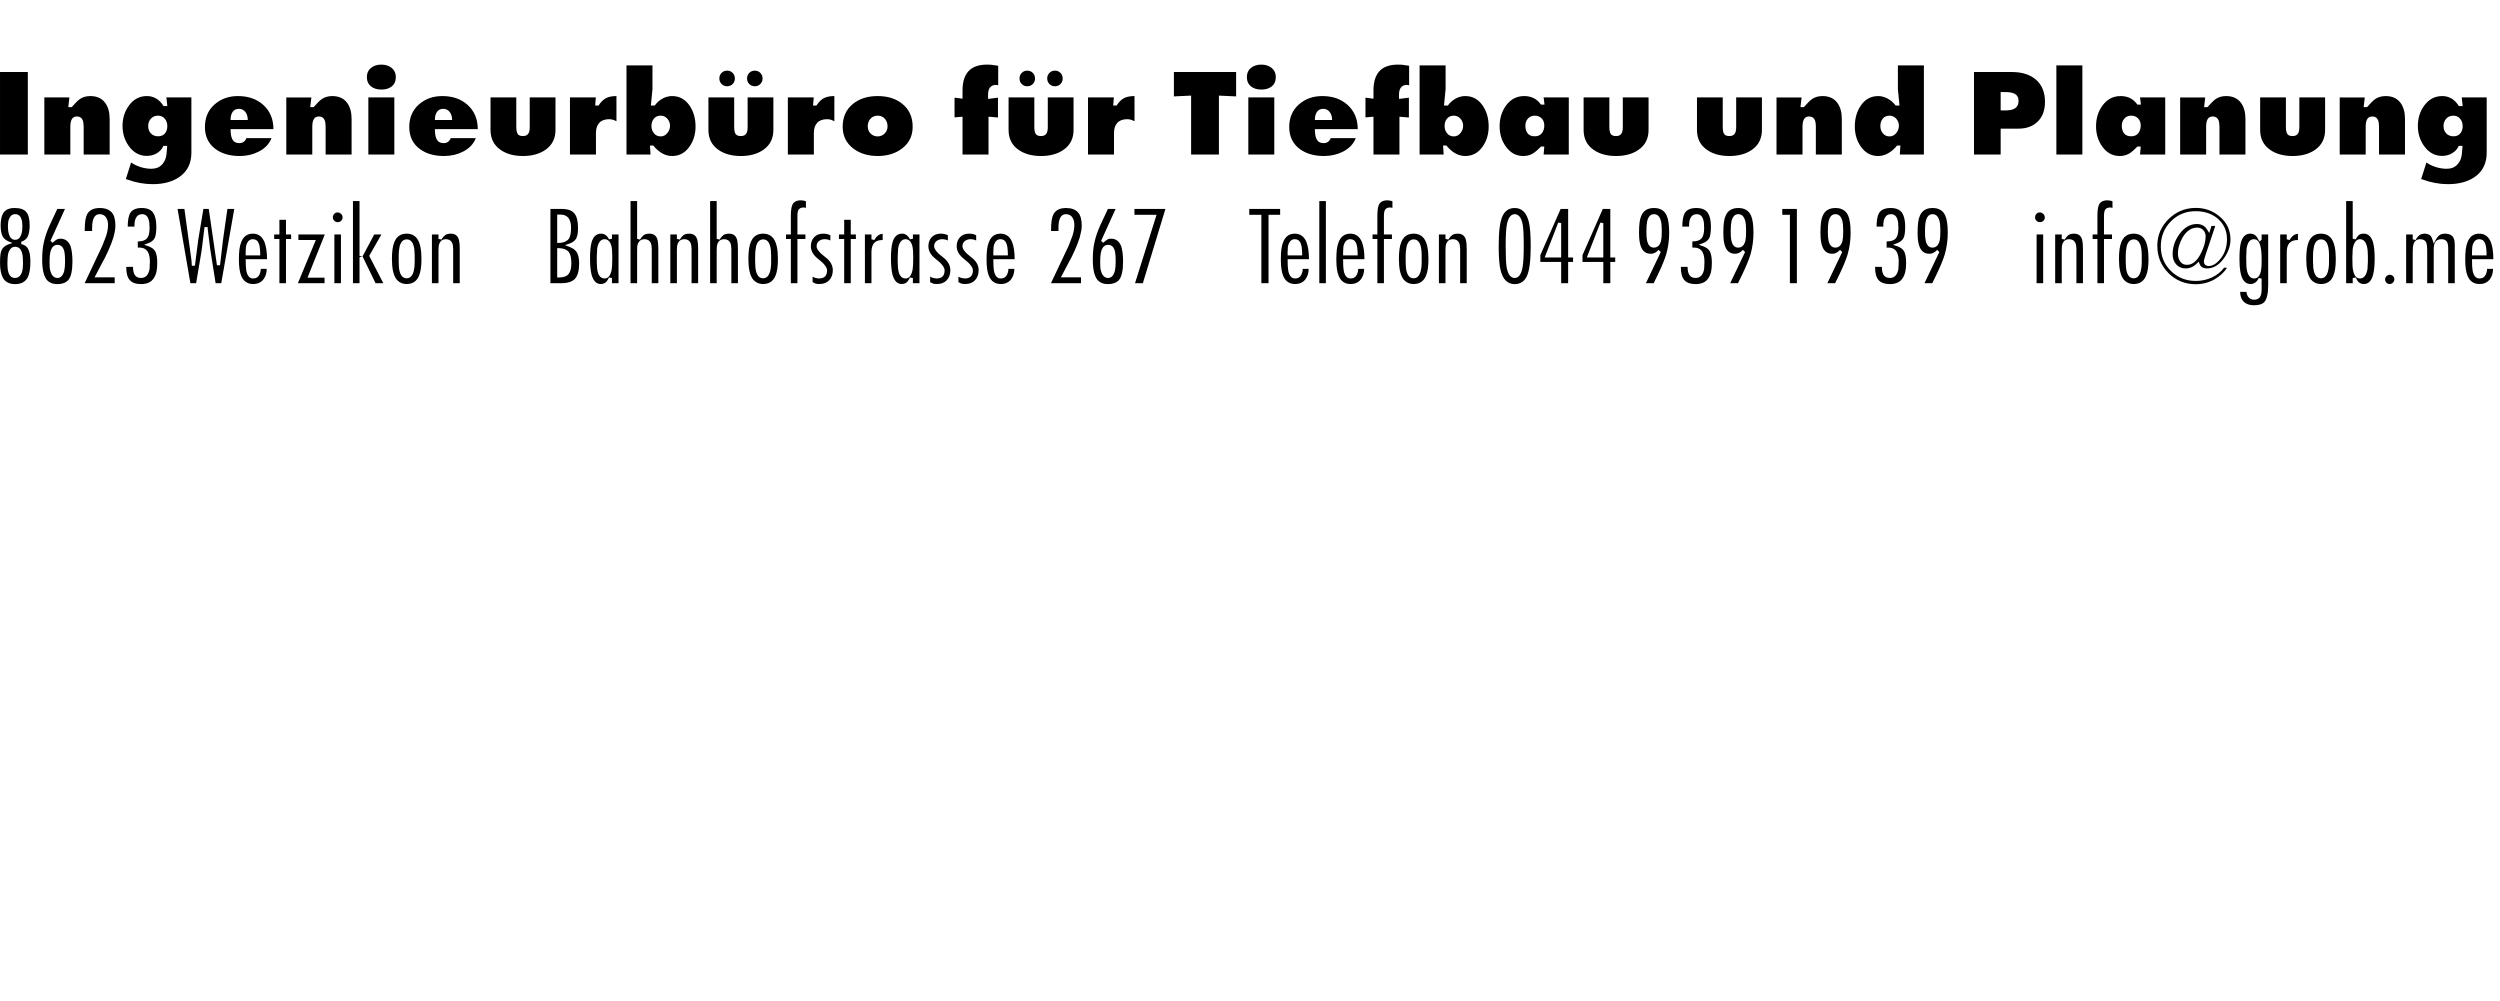
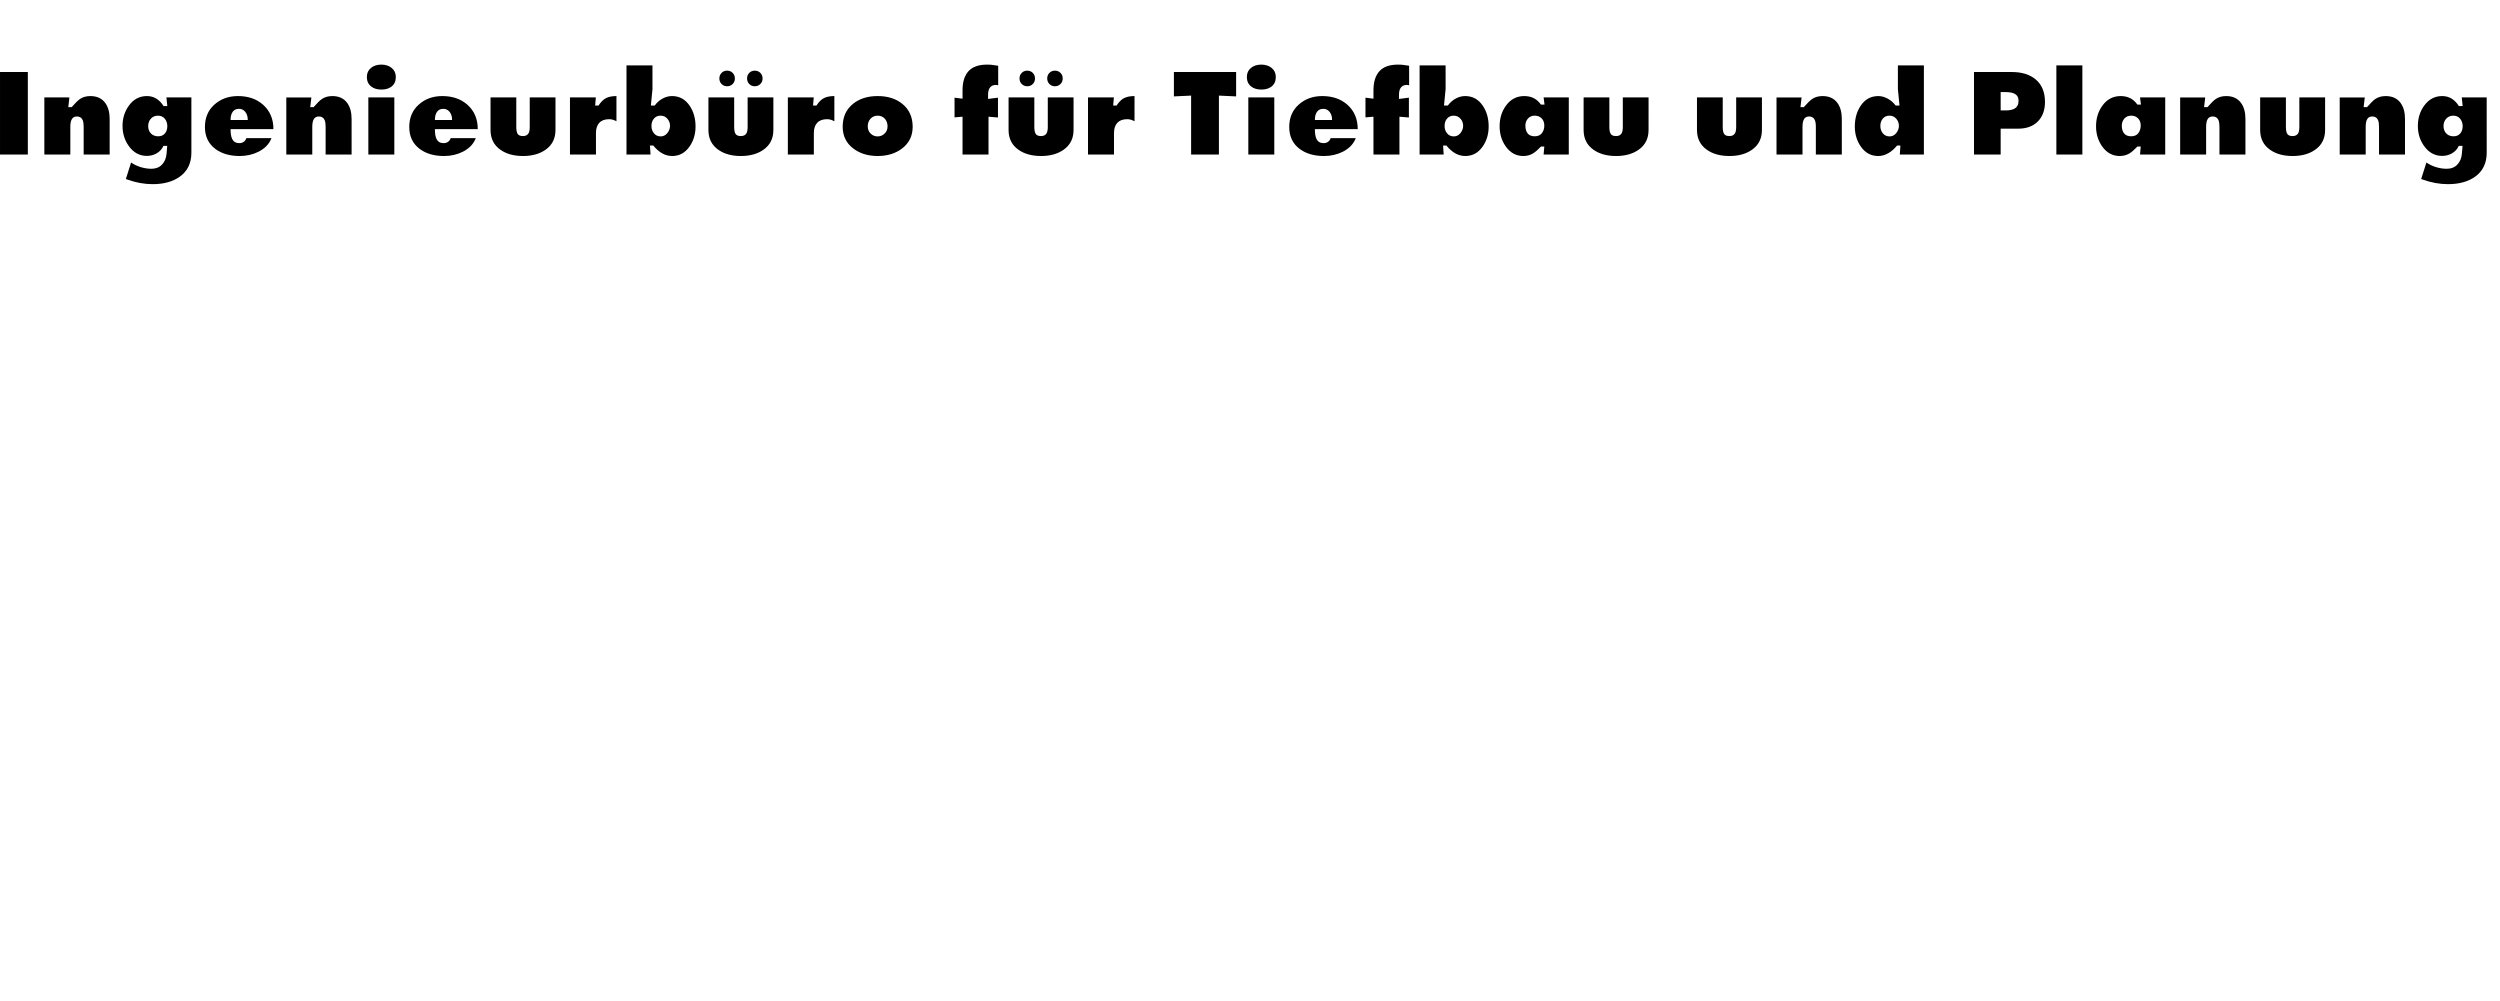
<svg xmlns="http://www.w3.org/2000/svg" version="1.1" id="Ebene_1" x="0px" y="0px" width="457px" height="183px" viewBox="0 0 457 183" enable-background="new 0 0 457 183" xml:space="preserve">
  <path d="M5.088,13.164H0.002v15.083h5.086V13.164L5.088,13.164z M20.046,21.748c0-1.222-0.273-2.201-0.814-2.938  c-0.61-0.833-1.514-1.249-2.71-1.249c-0.749,0-1.388,0.18-1.917,0.541c-0.375,0.265-0.875,0.757-1.497,1.479h-0.627l0.208-1.771  H8.107v10.438h4.749v-5.083c0-0.695,0.118-1.194,0.354-1.5c0.195-0.25,0.48-0.374,0.854-0.374c0.5,0,0.846,0.214,1.042,0.645  c0.126,0.279,0.187,0.688,0.187,1.23v5.083h4.753V21.748L20.046,21.748z M34.983,17.81h-4.565l0.167,1.583h-0.688  c-0.761-1.222-1.774-1.833-3.04-1.833c-1.363,0-2.465,0.59-3.312,1.77c-0.765,1.056-1.147,2.286-1.147,3.688  c0,1.404,0.391,2.64,1.168,3.709c0.863,1.18,1.949,1.771,3.271,1.771c0.639,0,1.221-0.146,1.75-0.438  c0.598-0.333,1.025-0.798,1.29-1.396h0.688l-0.122,1.458c-0.073,0.806-0.35,1.462-0.834,1.968c-0.488,0.508-1.131,0.761-1.937,0.761  c-0.639,0-1.29-0.101-1.949-0.302c-0.659-0.202-1.245-0.483-1.762-0.844l-0.956,3.021l0.248,0.083  c1.555,0.57,3.104,0.854,4.647,0.854c2.014,0,3.654-0.444,4.915-1.333c1.445-1.014,2.169-2.486,2.169-4.417V17.81L34.983,17.81z   M30.149,24.394c-0.293,0.348-0.704,0.521-1.229,0.521c-0.557,0-1.001-0.173-1.334-0.521c-0.333-0.347-0.5-0.799-0.5-1.354  c0-0.542,0.167-0.993,0.5-1.354s0.765-0.542,1.294-0.542c0.525,0,0.944,0.188,1.249,0.563c0.305,0.375,0.456,0.827,0.456,1.354  C30.584,23.602,30.442,24.046,30.149,24.394L30.149,24.394z M48.105,19.159c-1.192-1.066-2.727-1.598-4.602-1.598  c-1.709,0-3.146,0.518-4.305,1.554c-1.16,1.037-1.737,2.404-1.737,4.102c0,1.727,0.647,3.069,1.937,4.029  c1.152,0.849,2.625,1.273,4.419,1.273c1.262,0,2.413-0.264,3.455-0.792c1.168-0.597,1.953-1.423,2.356-2.479h-4.582  c-0.236,0.611-0.675,0.917-1.314,0.917c-0.61,0-1.042-0.254-1.29-0.763c-0.195-0.395-0.293-0.995-0.293-1.799h7.833  C49.981,21.761,49.354,20.28,48.105,19.159L48.105,19.159L48.105,19.159z M42.148,21.935c0-0.646,0.13-1.147,0.395-1.505  c0.265-0.357,0.639-0.536,1.127-0.536c0.484,0,0.879,0.189,1.176,0.568c0.297,0.378,0.447,0.87,0.447,1.474H42.148L42.148,21.935z   M64.271,21.748c0-1.222-0.269-2.201-0.81-2.938c-0.614-0.833-1.514-1.249-2.71-1.249c-0.749,0-1.387,0.18-1.917,0.541  c-0.374,0.265-0.875,0.757-1.501,1.479h-0.623l0.208-1.771h-4.582v10.438h4.749v-5.083c0-0.695,0.118-1.194,0.354-1.5  c0.195-0.25,0.48-0.374,0.854-0.374c0.5,0,0.846,0.214,1.042,0.645c0.126,0.279,0.188,0.688,0.188,1.23v5.083h4.749V21.748  L64.271,21.748z M71.607,12.425c-0.5-0.409-1.135-0.615-1.896-0.615c-0.781,0-1.416,0.206-1.908,0.615  c-0.493,0.41-0.741,0.962-0.741,1.656c0,0.751,0.272,1.333,0.814,1.751c0.472,0.361,1.082,0.541,1.835,0.541  c0.761,0,1.379-0.18,1.852-0.541c0.529-0.403,0.793-0.986,0.793-1.751C72.356,13.387,72.104,12.834,71.607,12.425L71.607,12.425z   M72.083,17.81h-4.749v10.438h4.749V17.81L72.083,17.81z M85.458,19.159c-1.192-1.066-2.727-1.598-4.602-1.598  c-1.709,0-3.146,0.518-4.301,1.554c-1.164,1.037-1.742,2.404-1.742,4.102c0,1.727,0.647,3.069,1.937,4.029  c1.151,0.849,2.624,1.273,4.418,1.273c1.262,0,2.417-0.264,3.459-0.792c1.164-0.597,1.949-1.423,2.352-2.479h-4.582  c-0.236,0.611-0.675,0.917-1.314,0.917c-0.61,0-1.042-0.254-1.29-0.763c-0.195-0.395-0.293-0.995-0.293-1.799h7.833  C87.334,21.761,86.711,20.28,85.458,19.159L85.458,19.159L85.458,19.159z M79.501,21.935c0-0.646,0.13-1.147,0.395-1.505  c0.265-0.357,0.639-0.536,1.127-0.536c0.484,0,0.879,0.189,1.176,0.568c0.297,0.378,0.447,0.87,0.447,1.474H79.501L79.501,21.935z   M101.543,17.81h-4.708v5.412c0,0.502-0.069,0.878-0.208,1.129c-0.195,0.348-0.537,0.522-1.021,0.522  c-0.419,0-0.716-0.098-0.896-0.293c-0.224-0.236-0.333-0.688-0.333-1.358V17.81H89.67v5.95c0,1.573,0.61,2.783,1.831,3.631  c1.07,0.752,2.437,1.127,4.105,1.127c1.664,0,3.04-0.383,4.126-1.149c1.204-0.848,1.811-2.052,1.811-3.61V17.81L101.543,17.81z   M112.688,17.561c-0.765,0-1.392,0.121-1.884,0.364c-0.492,0.243-0.956,0.698-1.387,1.364h-0.623l0.122-1.479h-4.728v10.438h4.752  V24.31c0-0.806,0.203-1.427,0.614-1.865c0.407-0.438,1.009-0.656,1.798-0.656c0.252,0,0.484,0.035,0.7,0.104  c0.215,0.07,0.427,0.161,0.635,0.271V17.561L112.688,17.561z M126.103,19.376c-0.806-1.21-1.888-1.816-3.247-1.816  c-0.598,0-1.18,0.153-1.741,0.458c-0.562,0.306-1.038,0.729-1.428,1.271h-0.708l0.293-2.987v-4.346h-4.749v16.291h4.395  l-0.106-1.646h0.606c0.5,0.617,1.038,1.091,1.615,1.422c0.574,0.33,1.188,0.495,1.843,0.495c1.318,0,2.38-0.584,3.186-1.753  c0.724-1.043,1.083-2.254,1.083-3.633C127.145,21.687,126.799,20.434,126.103,19.376L126.103,19.376L126.103,19.376z   M121.989,24.327c-0.325,0.406-0.732,0.608-1.216,0.608c-0.517,0-0.924-0.189-1.229-0.565c-0.309-0.377-0.46-0.824-0.46-1.341  c0-0.531,0.151-0.978,0.448-1.341s0.712-0.545,1.241-0.545c0.484,0,0.891,0.185,1.216,0.555c0.326,0.37,0.493,0.8,0.493,1.288  C122.482,23.476,122.315,23.922,121.989,24.327L121.989,24.327z M141.374,17.81h-4.708v5.412c0,0.502-0.069,0.878-0.208,1.129  c-0.195,0.348-0.533,0.522-1.021,0.522c-0.415,0-0.716-0.098-0.896-0.293c-0.224-0.236-0.333-0.688-0.333-1.358V17.81h-4.708v5.95  c0,1.573,0.61,2.783,1.831,3.631c1.07,0.752,2.437,1.127,4.105,1.127c1.668,0,3.043-0.383,4.126-1.149  c1.208-0.848,1.811-2.052,1.811-3.61V17.81L141.374,17.81z M138.99,13.324c-0.273-0.272-0.606-0.409-1.009-0.409  s-0.741,0.136-1.013,0.409c-0.269,0.272-0.403,0.612-0.403,1.017c0,0.407,0.134,0.746,0.403,1.019  c0.272,0.272,0.61,0.409,1.013,0.409s0.736-0.136,1.009-0.409c0.272-0.272,0.407-0.611,0.407-1.019  C139.396,13.936,139.262,13.596,138.99,13.324L138.99,13.324z M133.928,13.324c-0.272-0.272-0.606-0.409-1.009-0.409  s-0.74,0.136-1.013,0.409c-0.269,0.272-0.407,0.612-0.407,1.017c0,0.407,0.138,0.746,0.407,1.019  c0.273,0.272,0.61,0.409,1.013,0.409s0.737-0.136,1.009-0.409c0.269-0.272,0.407-0.611,0.407-1.019  C134.334,13.936,134.196,13.596,133.928,13.324L133.928,13.324z M152.519,17.561c-0.761,0-1.392,0.121-1.884,0.364  c-0.492,0.243-0.956,0.698-1.383,1.364h-0.626l0.126-1.479h-4.732v10.438h4.753V24.31c0-0.806,0.203-1.427,0.614-1.865  c0.407-0.438,1.009-0.656,1.803-0.656c0.248,0,0.48,0.035,0.696,0.104c0.215,0.07,0.427,0.161,0.635,0.271V17.561L152.519,17.561z   M164.938,18.979c-1.168-0.946-2.666-1.419-4.5-1.419s-3.333,0.473-4.5,1.419c-1.266,1.017-1.896,2.414-1.896,4.195  c0,1.67,0.655,2.999,1.958,3.986c1.196,0.906,2.673,1.357,4.439,1.357c1.762,0,3.243-0.452,4.439-1.357  c1.302-0.987,1.957-2.316,1.957-3.986C166.833,21.394,166.199,19.996,164.938,18.979L164.938,18.979L164.938,18.979z M161.719,24.4  c-0.354,0.357-0.781,0.535-1.282,0.535c-0.513,0-0.944-0.175-1.29-0.524c-0.35-0.349-0.521-0.789-0.521-1.32  c0-0.559,0.167-1.022,0.508-1.393s0.773-0.555,1.302-0.555c0.541,0,0.98,0.189,1.314,0.565c0.33,0.377,0.496,0.838,0.496,1.382  C162.248,23.609,162.073,24.044,161.719,24.4L161.719,24.4z M182.471,12.019c-0.761-0.111-1.208-0.174-1.331-0.187  c-0.126-0.014-0.362-0.021-0.708-0.021c-1.53,0-2.657,0.4-3.386,1.198c-0.732,0.799-1.094,1.969-1.094,3.511v1.521l-1.461-0.188  v3.604l1.461-0.124v6.916h4.749v-6.916l1.729,0.146v-3.625l-1.811,0.23v-0.771c0-0.514,0.098-0.924,0.289-1.229  c0.252-0.375,0.635-0.563,1.147-0.563l0.415,0.062V12.019L182.471,12.019z M196.244,17.81h-4.708v5.412  c0,0.502-0.073,0.878-0.211,1.129c-0.195,0.348-0.533,0.522-1.021,0.522c-0.415,0-0.712-0.098-0.895-0.293  c-0.22-0.236-0.334-0.688-0.334-1.358V17.81h-4.708v5.95c0,1.573,0.61,2.783,1.835,3.631c1.07,0.752,2.438,1.127,4.102,1.127  c1.668,0,3.043-0.383,4.126-1.149c1.208-0.848,1.815-2.052,1.815-3.61V17.81L196.244,17.81z M193.855,13.324  c-0.269-0.272-0.606-0.409-1.009-0.409s-0.74,0.136-1.009,0.409c-0.273,0.272-0.407,0.612-0.407,1.017  c0,0.407,0.134,0.746,0.407,1.019c0.269,0.272,0.606,0.409,1.009,0.409s0.741-0.136,1.009-0.409  c0.272-0.272,0.407-0.611,0.407-1.019C194.262,13.936,194.128,13.596,193.855,13.324L193.855,13.324z M188.793,13.324  c-0.269-0.272-0.606-0.409-1.009-0.409s-0.741,0.136-1.009,0.409c-0.272,0.272-0.407,0.612-0.407,1.017  c0,0.407,0.134,0.746,0.407,1.019c0.269,0.272,0.606,0.409,1.009,0.409s0.74-0.136,1.009-0.409c0.273-0.272,0.407-0.611,0.407-1.019  C189.201,13.936,189.066,13.596,188.793,13.324L188.793,13.324z M207.389,17.561c-0.765,0-1.392,0.121-1.888,0.364  c-0.493,0.243-0.952,0.698-1.384,1.364h-0.626l0.126-1.479h-4.728v10.438h4.749V24.31c0-0.806,0.208-1.427,0.614-1.865  c0.411-0.438,1.013-0.656,1.803-0.656c0.252,0,0.484,0.035,0.7,0.104c0.216,0.07,0.427,0.161,0.635,0.271V17.561L207.389,17.561z   M225.963,13.164h-11.373v4.458l3.146-0.146v10.771h5.082V17.477l3.145,0.146V13.164L225.963,13.164z M232.466,12.425  c-0.501-0.409-1.136-0.615-1.896-0.615c-0.776,0-1.416,0.206-1.908,0.615c-0.492,0.41-0.736,0.962-0.736,1.656  c0,0.751,0.269,1.333,0.81,1.751c0.473,0.361,1.082,0.541,1.835,0.541c0.761,0,1.38-0.18,1.852-0.541  c0.529-0.403,0.794-0.986,0.794-1.751C233.215,13.387,232.966,12.834,232.466,12.425L232.466,12.425z M232.941,17.81h-4.748v10.438  h4.748V17.81L232.941,17.81z M246.316,19.159c-1.192-1.066-2.727-1.598-4.602-1.598c-1.709,0-3.142,0.518-4.301,1.554  c-1.16,1.037-1.742,2.404-1.742,4.102c0,1.727,0.647,3.069,1.938,4.029c1.155,0.849,2.624,1.273,4.419,1.273  c1.261,0,2.416-0.264,3.458-0.792c1.164-0.597,1.949-1.423,2.352-2.479h-4.581c-0.236,0.611-0.676,0.917-1.314,0.917  c-0.61,0-1.042-0.254-1.29-0.763c-0.195-0.395-0.293-0.995-0.293-1.799h7.833C248.192,21.761,247.569,20.28,246.316,19.159  L246.316,19.159L246.316,19.159z M240.359,21.935c0-0.646,0.135-1.147,0.395-1.505c0.265-0.357,0.64-0.536,1.128-0.536  c0.483,0,0.878,0.189,1.176,0.568c0.301,0.378,0.447,0.87,0.447,1.474H240.359L240.359,21.935z M257.588,12.019  c-0.762-0.111-1.209-0.174-1.331-0.187c-0.126-0.014-0.362-0.021-0.708-0.021c-1.529,0-2.657,0.4-3.385,1.198  c-0.732,0.799-1.095,1.969-1.095,3.511v1.521l-1.461-0.188v3.604l1.461-0.124v6.916h4.748v-6.916l1.729,0.146v-3.625l-1.811,0.23  v-0.771c0-0.514,0.098-0.924,0.289-1.229c0.252-0.375,0.635-0.563,1.147-0.563l0.415,0.062V12.019L257.588,12.019z M271.088,19.376  c-0.805-1.21-1.888-1.816-3.251-1.816c-0.594,0-1.176,0.153-1.737,0.458c-0.562,0.306-1.037,0.729-1.428,1.271h-0.708l0.293-2.987  v-4.346h-4.753v16.291h4.398l-0.105-1.646h0.606c0.496,0.617,1.037,1.091,1.611,1.422c0.577,0.33,1.192,0.495,1.843,0.495  c1.322,0,2.385-0.584,3.19-1.753c0.72-1.043,1.082-2.254,1.082-3.633C272.13,21.687,271.784,20.434,271.088,19.376L271.088,19.376  L271.088,19.376z M266.975,24.327c-0.325,0.406-0.732,0.608-1.221,0.608c-0.513,0-0.924-0.189-1.229-0.565  c-0.306-0.377-0.456-0.824-0.456-1.341c0-0.531,0.146-0.978,0.447-1.341c0.298-0.363,0.713-0.545,1.237-0.545  c0.488,0,0.896,0.185,1.221,0.555s0.488,0.8,0.488,1.288C267.463,23.476,267.3,23.922,266.975,24.327L266.975,24.327z   M286.774,17.81h-4.603l0.167,1.313h-0.646c-0.403-0.555-0.854-0.955-1.355-1.198c-0.5-0.243-1.07-0.364-1.709-0.364  c-1.388,0-2.506,0.591-3.353,1.774c-0.765,1.058-1.144,2.311-1.144,3.757c0,1.392,0.37,2.616,1.119,3.674  c0.826,1.169,1.9,1.753,3.21,1.753c0.651,0,1.237-0.155,1.763-0.464c0.415-0.253,0.907-0.675,1.473-1.266h0.603l-0.127,1.458h4.603  V17.81L286.774,17.81z M281.859,24.341c-0.293,0.383-0.729,0.573-1.311,0.573c-0.586,0-1.018-0.177-1.294-0.531  s-0.415-0.823-0.415-1.407c0-0.514,0.154-0.947,0.468-1.302c0.313-0.354,0.725-0.531,1.241-0.531c0.524,0,0.948,0.167,1.27,0.5  c0.317,0.333,0.48,0.764,0.48,1.291C282.299,23.491,282.152,23.96,281.859,24.341L281.859,24.341z M301.357,17.81h-4.708v5.412  c0,0.502-0.069,0.878-0.207,1.129c-0.195,0.348-0.533,0.522-1.021,0.522c-0.415,0-0.716-0.098-0.896-0.293  c-0.224-0.236-0.334-0.688-0.334-1.358V17.81h-4.707v5.95c0,1.573,0.61,2.783,1.831,3.631c1.07,0.752,2.441,1.127,4.105,1.127  c1.668,0,3.043-0.383,4.126-1.149c1.208-0.848,1.811-2.052,1.811-3.61V17.81L301.357,17.81z M322.08,17.81h-4.707v5.412  c0,0.502-0.069,0.878-0.208,1.129c-0.195,0.348-0.537,0.522-1.021,0.522c-0.415,0-0.716-0.098-0.895-0.293  c-0.224-0.236-0.334-0.688-0.334-1.358V17.81h-4.708v5.95c0,1.573,0.61,2.783,1.831,3.631c1.07,0.752,2.438,1.127,4.105,1.127  c1.669,0,3.04-0.383,4.126-1.149c1.209-0.848,1.811-2.052,1.811-3.61V17.81L322.08,17.81z M336.684,21.748  c0-1.222-0.269-2.201-0.81-2.938c-0.614-0.833-1.518-1.249-2.71-1.249c-0.748,0-1.387,0.18-1.916,0.541  c-0.374,0.265-0.875,0.757-1.502,1.479h-0.622l0.207-1.771h-4.585v10.438h4.752v-5.083c0-0.695,0.118-1.194,0.354-1.5  c0.195-0.25,0.479-0.374,0.854-0.374c0.5,0,0.846,0.214,1.041,0.645c0.122,0.279,0.188,0.688,0.188,1.23v5.083h4.748V21.748  L336.684,21.748z M351.687,11.957h-4.753v4.346l0.293,2.987h-0.708c-0.391-0.527-0.87-0.947-1.448-1.261  c-0.578-0.312-1.151-0.468-1.717-0.468c-1.376,0-2.462,0.605-3.252,1.816c-0.695,1.058-1.041,2.31-1.041,3.756  c0,1.378,0.362,2.589,1.082,3.633c0.806,1.169,1.868,1.753,3.187,1.753c0.639,0,1.257-0.172,1.855-0.516  c0.598-0.344,1.131-0.811,1.603-1.4h0.606l-0.105,1.646h4.398V11.957L351.687,11.957z M346.633,24.327  c-0.325,0.406-0.732,0.608-1.221,0.608c-0.513,0-0.924-0.189-1.229-0.565c-0.306-0.377-0.456-0.824-0.456-1.341  c0-0.531,0.146-0.978,0.447-1.341c0.297-0.363,0.712-0.545,1.237-0.545c0.488,0,0.896,0.185,1.221,0.555s0.488,0.8,0.488,1.288  C347.121,23.476,346.958,23.922,346.633,24.327L346.633,24.327z M372.097,14.498c-1.07-0.889-2.515-1.333-4.334-1.333h-6.917v15.083  h4.874v-4.729h3.228c1.501,0,2.689-0.438,3.564-1.312c0.874-0.875,1.31-2.07,1.31-3.584  C373.821,16.831,373.248,15.456,372.097,14.498L372.097,14.498L372.097,14.498z M368.219,19.873  c-0.375,0.209-0.916,0.313-1.624,0.313h-0.875v-3.354h0.854c0.708,0,1.25,0.091,1.624,0.271c0.529,0.25,0.793,0.694,0.793,1.333  C368.991,19.116,368.731,19.595,368.219,19.873L368.219,19.873L368.219,19.873z M380.657,11.957h-4.753v16.291h4.753V11.957  L380.657,11.957z M395.802,17.81h-4.605l0.166,1.313h-0.643c-0.402-0.555-0.854-0.955-1.354-1.198  c-0.501-0.243-1.07-0.364-1.709-0.364c-1.388,0-2.507,0.591-3.354,1.774c-0.765,1.058-1.147,2.311-1.147,3.757  c0,1.392,0.375,2.616,1.119,3.674c0.83,1.169,1.9,1.753,3.215,1.753c0.646,0,1.236-0.155,1.762-0.464  c0.415-0.253,0.903-0.675,1.469-1.266h0.603l-0.126,1.458h4.605V17.81L395.802,17.81z M390.887,24.341  c-0.293,0.383-0.732,0.573-1.314,0.573s-1.013-0.177-1.29-0.531c-0.28-0.354-0.419-0.823-0.419-1.407  c0-0.514,0.159-0.947,0.468-1.302c0.313-0.354,0.729-0.531,1.241-0.531c0.529,0,0.952,0.167,1.27,0.5  c0.321,0.333,0.48,0.764,0.48,1.291C391.322,23.491,391.176,23.96,390.887,24.341L390.887,24.341z M410.467,21.748  c0-1.222-0.269-2.201-0.81-2.938c-0.615-0.833-1.514-1.249-2.71-1.249c-0.749,0-1.388,0.18-1.917,0.541  c-0.374,0.265-0.875,0.757-1.501,1.479h-0.623l0.208-1.771h-4.582v10.438h4.748v-5.083c0-0.695,0.118-1.194,0.354-1.5  c0.195-0.25,0.48-0.374,0.854-0.374c0.5,0,0.847,0.214,1.042,0.645c0.126,0.279,0.187,0.688,0.187,1.23v5.083h4.749V21.748  L410.467,21.748z M425.029,17.81h-4.708v5.412c0,0.502-0.069,0.878-0.207,1.129c-0.195,0.348-0.537,0.522-1.021,0.522  c-0.415,0-0.716-0.098-0.896-0.293c-0.224-0.236-0.333-0.688-0.333-1.358V17.81h-4.708v5.95c0,1.573,0.61,2.783,1.831,3.631  c1.07,0.752,2.438,1.127,4.105,1.127s3.044-0.383,4.126-1.149c1.208-0.848,1.811-2.052,1.811-3.61V17.81L425.029,17.81z   M439.633,21.748c0-1.222-0.269-2.201-0.81-2.938c-0.614-0.833-1.518-1.249-2.71-1.249c-0.749,0-1.388,0.18-1.917,0.541  c-0.374,0.265-0.874,0.757-1.501,1.479h-0.623l0.208-1.771h-4.582v10.438h4.749v-5.083c0-0.695,0.118-1.194,0.354-1.5  c0.195-0.25,0.48-0.374,0.854-0.374c0.501,0,0.847,0.214,1.042,0.645c0.126,0.279,0.188,0.688,0.188,1.23v5.083h4.748V21.748  L439.633,21.748z M454.57,17.81h-4.562l0.167,1.583h-0.688c-0.766-1.222-1.778-1.833-3.044-1.833c-1.359,0-2.462,0.59-3.313,1.77  c-0.761,1.056-1.144,2.286-1.144,3.688c0,1.404,0.387,2.64,1.164,3.709c0.862,1.18,1.953,1.771,3.271,1.771  c0.639,0,1.225-0.146,1.75-0.438c0.598-0.333,1.029-0.798,1.294-1.396h0.688l-0.126,1.458c-0.069,0.806-0.346,1.462-0.834,1.968  c-0.484,0.508-1.132,0.761-1.938,0.761c-0.639,0-1.29-0.101-1.949-0.302c-0.659-0.202-1.245-0.483-1.758-0.844l-0.96,3.021  l0.252,0.083c1.555,0.57,3.105,0.854,4.644,0.854c2.014,0,3.653-0.444,4.919-1.333c1.444-1.014,2.165-2.486,2.165-4.417V17.81  L454.57,17.81z M449.736,24.394c-0.289,0.348-0.7,0.521-1.229,0.521c-0.553,0-0.996-0.173-1.33-0.521  c-0.334-0.347-0.501-0.799-0.501-1.354c0-0.542,0.167-0.993,0.501-1.354s0.761-0.542,1.29-0.542c0.528,0,0.943,0.188,1.249,0.563  c0.305,0.375,0.46,0.827,0.46,1.354C450.176,23.602,450.029,24.046,449.736,24.394L449.736,24.394z" />
-   <path d="M5.292,45.843c-0.126-0.336-0.293-0.602-0.508-0.796c-0.212-0.193-0.513-0.334-0.899-0.422v-0.432  c0.301-0.112,0.537-0.237,0.712-0.374c0.175-0.138,0.313-0.294,0.415-0.469c0.273-0.5,0.411-1.212,0.411-2.137  c0-1.137-0.204-1.953-0.61-2.447c-0.407-0.494-1.127-0.741-2.165-0.741c-0.948,0-1.624,0.294-2.026,0.881  c-0.338,0.526-0.505,1.294-0.505,2.307c0,0.7,0.085,1.293,0.265,1.781c0.122,0.313,0.305,0.563,0.541,0.75  c0.289,0.238,0.745,0.463,1.372,0.676c-0.716,0.212-1.213,0.43-1.494,0.656c-0.281,0.225-0.484,0.531-0.61,0.919  c-0.122,0.387-0.187,1.081-0.187,2.081c0,1.162,0.183,2.075,0.545,2.737c0.423,0.75,1.167,1.125,2.229,1.125  c1.091,0,1.852-0.413,2.291-1.238c0.321-0.637,0.484-1.6,0.484-2.887C5.552,47.025,5.467,46.368,5.292,45.843L5.292,45.843  L5.292,45.843z M3.904,42.825c-0.228,0.674-0.603,1.012-1.127,1.012c-0.562,0-0.944-0.35-1.143-1.05  c-0.126-0.375-0.188-0.837-0.188-1.388c0-0.588,0.061-1.031,0.188-1.332c0.24-0.612,0.618-0.918,1.143-0.918  c0.566,0,0.944,0.306,1.144,0.918c0.114,0.276,0.171,0.719,0.171,1.332C4.091,41.975,4.026,42.449,3.904,42.825L3.904,42.825  L3.904,42.825z M4.014,49.743c-0.249,0.713-0.671,1.069-1.274,1.069c-0.61,0-1.017-0.362-1.216-1.087  c-0.114-0.337-0.171-0.856-0.171-1.556c0-0.4,0.012-0.747,0.037-1.041c0.024-0.294,0.057-0.541,0.093-0.741  c0.24-0.851,0.664-1.276,1.278-1.276c0.675,0,1.111,0.432,1.31,1.294c0.09,0.363,0.134,0.95,0.134,1.763  C4.205,48.843,4.14,49.369,4.014,49.743L4.014,49.743L4.014,49.743z M13.149,46.19c-0.065-0.469-0.146-0.859-0.244-1.172  c-0.366-0.925-0.985-1.388-1.855-1.388c-0.252,0-0.448,0.038-0.594,0.113c-0.142,0.076-0.272,0.16-0.391,0.253  c-0.122,0.094-0.272,0.222-0.459,0.385L9.23,44.024l2.645-5.831l-1.404,0.002l-1.379,2.948c-0.48,1.062-0.83,2.068-1.05,3.018  c-0.224,0.95-0.334,2.042-0.334,3.279c0,1.761,0.277,2.992,0.826,3.691c0.452,0.537,1.099,0.806,1.949,0.806  c0.875,0,1.538-0.244,1.99-0.731c0.513-0.588,0.769-1.726,0.769-3.413C13.242,47.193,13.21,46.659,13.149,46.19L13.149,46.19z   M11.741,49.537c-0.236,0.85-0.651,1.275-1.237,1.275c-0.626,0-1.058-0.425-1.294-1.275c-0.077-0.225-0.118-0.453-0.13-0.684  c-0.017-0.232-0.021-0.585-0.021-1.06c0-0.987,0.102-1.718,0.301-2.193c0.248-0.563,0.63-0.844,1.143-0.844  c0.664,0,1.086,0.432,1.274,1.294c0.077,0.375,0.114,0.962,0.114,1.763C11.892,48.537,11.839,49.112,11.741,49.537L11.741,49.537  L11.741,49.537z M20.44,38.85c-0.476-0.549-1.212-0.825-2.213-0.825c-1.123,0-1.892,0.381-2.307,1.144  c-0.285,0.563-0.427,1.506-0.427,2.832v0.225h1.347v-0.094v-0.525c0-0.363,0.033-0.731,0.094-1.106c0.187-0.9,0.614-1.35,1.277-1.35  c0.562,0,0.973,0.232,1.237,0.694c0.199,0.326,0.301,0.75,0.301,1.274c0,0.614-0.114,1.27-0.337,1.97l-0.696,1.819l-3.093,6.544  l-0.15,0.318h5.493v-1.069h-3.683l1.42-2.697c0.337-0.625,0.513-0.95,0.525-0.976c0.122-0.249,0.305-0.63,0.541-1.143  c0.387-0.838,0.704-1.657,0.952-2.458c0.126-0.449,0.22-0.854,0.281-1.209c0.065-0.356,0.094-0.685,0.094-0.984  C21.096,40.157,20.88,39.362,20.44,38.85L20.44,38.85L20.44,38.85z M28.464,46.125c-0.138-0.312-0.342-0.563-0.619-0.75  c-0.325-0.226-0.826-0.438-1.497-0.638c0.671-0.213,1.151-0.428,1.432-0.647s0.48-0.484,0.59-0.796  c0.139-0.451,0.208-1.082,0.208-1.895c0-0.525-0.049-0.997-0.142-1.416c-0.094-0.418-0.228-0.765-0.403-1.041  c-0.399-0.612-1.107-0.918-2.116-0.918c-1.054,0-1.766,0.319-2.141,0.956c-0.285,0.525-0.431,1.388-0.431,2.588v-0.15h1.237v-0.169  c0-0.287,0.017-0.525,0.049-0.712c0.033-0.188,0.085-0.381,0.159-0.581c0.249-0.538,0.643-0.807,1.18-0.807  c0.626,0,1.033,0.356,1.221,1.069c0.098,0.3,0.15,0.793,0.15,1.481c0,0.9-0.163,1.531-0.488,1.893  c-0.326,0.363-0.883,0.544-1.668,0.544v1.125h0.26c0.789,0,1.334,0.294,1.631,0.881c0.212,0.425,0.322,1.006,0.322,1.744  l-0.057,1.294c-0.204,1.087-0.724,1.631-1.566,1.631c-0.529,0-0.912-0.188-1.151-0.563c-0.2-0.362-0.301-0.793-0.301-1.294v-0.169  h-1.237v0.151c0,1.038,0.215,1.796,0.647,2.277c0.431,0.481,1.115,0.722,2.051,0.722c1.103,0,1.884-0.369,2.343-1.106  c0.228-0.35,0.387-0.741,0.48-1.172c0.093-0.431,0.138-0.972,0.138-1.622C28.745,47.238,28.651,46.6,28.464,46.125L28.464,46.125  L28.464,46.125z M41.57,38.19l-0.818,5.756l-0.529,4.541l-0.565-0.001l-1.498-10.293h-0.977l-0.944,5.643l-0.61,4.742l-0.558,0.002  l-0.077-1.052l-1.286-9.335h-1.25l2.344,13.575h1.05l0.952-5.645l0.114-0.809l0.468-3.803h0.57l0.016,0.356l0.443,3.561l1.001,6.342  l1.029-0.002l2.38-13.575L41.57,38.19L41.57,38.19z M48.695,45.627c-0.073-0.494-0.187-0.946-0.338-1.359  c-0.423-1.038-1.135-1.556-2.136-1.556c-1.025,0-1.737,0.525-2.136,1.575c-0.15,0.363-0.256,0.797-0.321,1.304  c-0.061,0.505-0.094,1.103-0.094,1.79c0,1.375,0.146,2.394,0.432,3.056c0.415,0.987,1.139,1.481,2.177,1.481  c0.838,0,1.473-0.3,1.913-0.899c0.187-0.262,0.325-0.547,0.423-0.854c0.094-0.306,0.139-0.647,0.139-1.022h-1.086  c0,0.2-0.021,0.375-0.057,0.525c-0.037,0.15-0.089,0.307-0.15,0.469c-0.236,0.513-0.631,0.769-1.18,0.769  c-0.651,0-1.07-0.475-1.257-1.425c-0.073-0.399-0.114-1.1-0.114-2.1h3.902C48.809,46.706,48.772,46.122,48.695,45.627L48.695,45.627  z M44.907,46.687v-0.6c0-0.662,0.057-1.143,0.171-1.443c0.236-0.612,0.618-0.918,1.143-0.918c0.5,0,0.851,0.231,1.05,0.694  c0.2,0.399,0.301,1.155,0.301,2.268H44.907L44.907,46.687z M53.216,42.862h-0.94v-2.681h-1.2v2.681H50.12v0.825h0.956v8.081h1.2  v-8.081h0.94V42.862L53.216,42.862z M54.546,42.862v1.012h3.186l-3.28,7.894h4.875v-1.012h-3.113l3.157-7.894H54.546L54.546,42.862z   M62.334,39.094c-0.191-0.175-0.391-0.263-0.59-0.263c-0.273,0-0.493,0.091-0.655,0.271c-0.163,0.181-0.244,0.385-0.244,0.609  c0,0.263,0.089,0.475,0.265,0.638c0.163,0.175,0.374,0.263,0.635,0.263c0.24,0,0.443-0.084,0.618-0.253  c0.175-0.169,0.265-0.378,0.265-0.627C62.627,39.481,62.53,39.269,62.334,39.094L62.334,39.094z M62.326,42.862h-1.2v8.906h1.2  V42.862L62.326,42.862z M67.49,46.772l2.23-3.908l-1.314-0.002l-2.157,4.047l-0.529-0.131V36.75h-1.2v15.019h1.2v-4.75l0.562-0.131  l2.372,4.876l1.416,0.005L67.49,46.772L67.49,46.772z M76.238,43.612c-0.448-0.601-1.083-0.9-1.892-0.9  c-1.086,0-1.839,0.506-2.25,1.519c-0.301,0.688-0.452,1.726-0.452,3.113c0,1.712,0.269,2.938,0.806,3.675  c0.476,0.599,1.107,0.899,1.896,0.899c1.086,0,1.835-0.506,2.25-1.519c0.297-0.674,0.448-1.693,0.448-3.056  C77.044,45.594,76.775,44.35,76.238,43.612L76.238,43.612L76.238,43.612z M75.762,48.825c-0.033,0.262-0.085,0.544-0.159,0.843  c-0.126,0.413-0.297,0.716-0.509,0.909c-0.211,0.194-0.468,0.291-0.769,0.291c-0.61,0-1.029-0.4-1.257-1.2  c-0.122-0.412-0.187-1.019-0.187-1.818v-0.507v-0.544c0-0.35,0.02-0.69,0.057-1.021s0.082-0.603,0.13-0.816  c0.126-0.413,0.297-0.715,0.509-0.909c0.211-0.193,0.468-0.291,0.769-0.291c0.635,0,1.062,0.407,1.273,1.219  c0.126,0.413,0.187,1.019,0.187,1.819v0.544v0.507C75.807,48.237,75.791,48.562,75.762,48.825L75.762,48.825z M84.038,45.543  c0-0.949-0.081-1.612-0.244-1.987c-0.248-0.563-0.712-0.844-1.387-0.844c-0.411,0-0.757,0.087-1.03,0.262  c-0.264,0.213-0.496,0.487-0.696,0.825l-0.525-0.131v-0.806h-1.2v8.906h1.2v-5.625v-0.318c0-0.326,0.012-0.578,0.029-0.76  c0.02-0.181,0.065-0.372,0.142-0.572c0.224-0.512,0.619-0.768,1.18-0.768c0.549,0,0.932,0.225,1.144,0.674  c0.126,0.288,0.187,0.656,0.187,1.107v6.262h1.2V45.543L84.038,45.543z M105.514,46.256c-0.163-0.3-0.395-0.553-0.696-0.76  c-0.301-0.206-0.813-0.435-1.538-0.685c0.664-0.199,1.144-0.396,1.444-0.59c0.301-0.193,0.513-0.429,0.639-0.703  c0.199-0.4,0.297-1.006,0.297-1.819c0-1.225-0.204-2.101-0.619-2.625c-0.236-0.313-0.553-0.537-0.944-0.674  c-0.395-0.137-0.867-0.207-1.416-0.207h-2.063v13.575h1.97c1.212,0,2.063-0.282,2.547-0.845c0.488-0.563,0.732-1.474,0.732-2.737  C105.868,47.362,105.75,46.719,105.514,46.256L105.514,46.256L105.514,46.256z M104.017,43.593c-0.362,0.55-1.083,0.826-2.161,0.826  v-5.194h0.594c0.708,0,1.229,0.256,1.567,0.769c0.248,0.4,0.37,0.943,0.37,1.631C104.387,42.537,104.265,43.193,104.017,43.593  L104.017,43.593L104.017,43.593z M104.314,49.303c-0.089,0.318-0.216,0.585-0.382,0.796c-0.167,0.212-0.415,0.372-0.745,0.478  c-0.33,0.107-0.773,0.16-1.331,0.16v-5.381c0.582,0,1.045,0.066,1.387,0.198c0.342,0.131,0.598,0.321,0.773,0.571  c0.285,0.4,0.427,1.068,0.427,2.006C104.444,48.594,104.399,48.984,104.314,49.303L104.314,49.303z M113.07,42.862h-1.2v0.788  l-0.549,0.093c-0.139-0.312-0.334-0.563-0.578-0.75c-0.248-0.188-0.533-0.282-0.862-0.282c-0.859,0-1.437,0.532-1.742,1.594  c-0.187,0.7-0.281,1.663-0.281,2.887c0,1.275,0.094,2.282,0.281,3.019c0.321,1.137,0.879,1.706,1.668,1.706  c0.472,0,0.842-0.162,1.106-0.487c0.049-0.05,0.114-0.146,0.195-0.291c0.082-0.144,0.155-0.284,0.216-0.421l0.545,0.112v0.938h1.2  V42.862L113.07,42.862z M111.813,49.312c-0.211,1.063-0.639,1.594-1.278,1.594c-0.635,0-1.062-0.406-1.273-1.219  c-0.114-0.451-0.167-1.069-0.167-1.856v-0.525v-0.506l0.073-1.406c0.2-1.113,0.655-1.668,1.367-1.668  c0.289,0,0.542,0.109,0.761,0.328s0.378,0.538,0.48,0.956c0.098,0.419,0.146,1.066,0.146,1.941v0.356  C111.923,48.206,111.886,48.875,111.813,49.312L111.813,49.312L111.813,49.312z M120.341,45.543c0-0.949-0.081-1.612-0.24-1.987  c-0.252-0.563-0.716-0.844-1.388-0.844c-0.415,0-0.757,0.087-1.033,0.262c-0.261,0.213-0.493,0.487-0.692,0.825l-0.525-0.131V36.75  h-1.2v15.019h1.2v-5.625v-0.318c0-0.326,0.008-0.578,0.024-0.76c0.021-0.181,0.069-0.372,0.143-0.572  c0.224-0.512,0.618-0.768,1.18-0.768c0.549,0,0.932,0.225,1.144,0.674c0.126,0.288,0.187,0.656,0.187,1.107v6.262h1.2V45.543  L120.341,45.543z M127.617,45.543c0-0.949-0.081-1.612-0.244-1.987c-0.248-0.563-0.712-0.844-1.387-0.844  c-0.411,0-0.757,0.087-1.03,0.262c-0.264,0.213-0.492,0.487-0.696,0.825l-0.525-0.131v-0.806h-1.2v8.906h1.2v-5.625v-0.318  c0-0.326,0.012-0.578,0.029-0.76c0.02-0.181,0.065-0.372,0.142-0.572c0.224-0.512,0.619-0.768,1.18-0.768  c0.549,0,0.932,0.225,1.144,0.674c0.126,0.288,0.187,0.656,0.187,1.107v6.262h1.2V45.543L127.617,45.543z M134.892,45.543  c0-0.949-0.082-1.612-0.244-1.987c-0.248-0.563-0.712-0.844-1.388-0.844c-0.411,0-0.757,0.087-1.029,0.262  c-0.265,0.213-0.497,0.487-0.696,0.825l-0.525-0.131V36.75h-1.2v15.019h1.2v-5.625v-0.318c0-0.326,0.012-0.578,0.029-0.76  c0.02-0.181,0.065-0.372,0.142-0.572c0.224-0.512,0.619-0.768,1.18-0.768c0.549,0,0.932,0.225,1.143,0.674  c0.126,0.288,0.188,0.656,0.188,1.107v6.262h1.2V45.543L134.892,45.543z M141.398,43.612c-0.452-0.601-1.083-0.9-1.892-0.9  c-1.09,0-1.839,0.506-2.25,1.519c-0.301,0.688-0.452,1.726-0.452,3.113c0,1.712,0.269,2.938,0.806,3.675  c0.476,0.599,1.106,0.899,1.896,0.899c1.086,0,1.835-0.506,2.25-1.519c0.297-0.674,0.448-1.693,0.448-3.056  C142.204,45.594,141.936,44.35,141.398,43.612L141.398,43.612L141.398,43.612z M140.918,48.825  c-0.029,0.262-0.082,0.544-0.159,0.843c-0.122,0.413-0.293,0.716-0.505,0.909c-0.211,0.194-0.468,0.291-0.769,0.291  c-0.614,0-1.029-0.4-1.257-1.2c-0.122-0.412-0.187-1.019-0.187-1.818v-0.507v-0.544c0-0.35,0.021-0.69,0.057-1.021  s0.081-0.603,0.13-0.816c0.126-0.413,0.293-0.715,0.509-0.909c0.211-0.193,0.468-0.291,0.769-0.291c0.635,0,1.062,0.407,1.273,1.219  c0.126,0.413,0.188,1.019,0.188,1.819v0.544v0.507C140.967,48.237,140.951,48.562,140.918,48.825L140.918,48.825z M147.323,36.788  l-0.395-0.113l-0.505-0.056c-0.813,0-1.338,0.274-1.575,0.825c-0.187,0.375-0.28,1.068-0.28,2.082v3.337h-0.883v0.825h0.883v8.081  h1.2v-8.081h1.46v-0.825h-1.46v-3.131v-0.264c0-0.587,0.089-0.99,0.269-1.208c0.183-0.219,0.459-0.329,0.838-0.329  c0.159,0,0.31,0.025,0.448,0.076V36.788L147.323,36.788z M150.867,47.006c-0.549-0.412-0.952-0.785-1.208-1.116  c-0.256-0.331-0.386-0.622-0.386-0.872c0-0.412,0.146-0.731,0.443-0.957c0.293-0.225,0.639-0.336,1.038-0.336  c0.378,0,0.72,0.082,1.034,0.243v-0.957c-0.362-0.199-0.802-0.3-1.314-0.3c-0.675,0-1.217,0.212-1.632,0.638  c-0.411,0.425-0.618,0.982-0.618,1.668c0,0.862,0.456,1.644,1.371,2.344c0.537,0.413,0.936,0.794,1.2,1.144  c0.261,0.35,0.391,0.656,0.391,0.919c0,0.988-0.492,1.481-1.481,1.481c-0.138,0-0.285-0.02-0.439-0.056  c-0.155-0.038-0.289-0.075-0.403-0.113l-0.317-0.169v1.012l0.541,0.263c0.163,0.051,0.403,0.075,0.712,0.075  c0.752,0,1.347-0.231,1.782-0.694c0.439-0.462,0.655-1.074,0.655-1.837C152.234,48.487,151.778,47.693,150.867,47.006  L150.867,47.006L150.867,47.006z M156.454,42.862h-0.936v-2.681h-1.2v2.681h-0.956v0.825h0.956v8.081h1.2v-8.081h0.936V42.862  L156.454,42.862z M161.349,42.731c-0.313,0.036-0.57,0.125-0.769,0.262c-0.301,0.225-0.549,0.519-0.749,0.881l-0.529-0.131v-0.881  h-1.196v8.906h1.196v-5.682c0-0.375,0.041-0.69,0.114-0.947c0.078-0.256,0.191-0.484,0.342-0.685  c0.342-0.387,0.871-0.581,1.591-0.581V42.731L161.349,42.731z M168.079,42.862h-1.2v0.788l-0.549,0.093  c-0.139-0.312-0.33-0.563-0.578-0.75c-0.244-0.188-0.533-0.282-0.858-0.282c-0.858,0-1.44,0.532-1.742,1.594  c-0.191,0.7-0.285,1.663-0.285,2.887c0,1.275,0.094,2.282,0.281,3.019c0.326,1.137,0.883,1.706,1.668,1.706  c0.476,0,0.846-0.162,1.106-0.487c0.049-0.05,0.114-0.146,0.2-0.291c0.077-0.144,0.15-0.284,0.211-0.421l0.545,0.112v0.938h1.2  V42.862L168.079,42.862z M166.821,49.312c-0.211,1.063-0.635,1.594-1.273,1.594c-0.639,0-1.062-0.406-1.274-1.219  c-0.114-0.451-0.171-1.069-0.171-1.856v-0.525v-0.506l0.078-1.406c0.199-1.113,0.655-1.668,1.367-1.668  c0.289,0,0.541,0.109,0.761,0.328c0.216,0.219,0.375,0.538,0.476,0.956c0.102,0.419,0.15,1.066,0.15,1.941v0.356  C166.935,48.206,166.898,48.875,166.821,49.312L166.821,49.312L166.821,49.312z M172.355,47.006  c-0.553-0.412-0.956-0.785-1.212-1.116c-0.256-0.331-0.383-0.622-0.383-0.872c0-0.412,0.146-0.731,0.439-0.957  c0.293-0.225,0.643-0.336,1.042-0.336c0.374,0,0.72,0.082,1.029,0.243v-0.957c-0.362-0.199-0.797-0.3-1.31-0.3  c-0.676,0-1.221,0.212-1.632,0.638c-0.411,0.425-0.618,0.982-0.618,1.668c0,0.862,0.456,1.644,1.367,2.344  c0.537,0.413,0.94,0.794,1.201,1.144c0.264,0.35,0.395,0.656,0.395,0.919c0,0.988-0.492,1.481-1.481,1.481  c-0.139,0-0.285-0.02-0.439-0.056c-0.159-0.038-0.293-0.075-0.403-0.113l-0.321-0.169v1.012l0.545,0.263  c0.163,0.051,0.399,0.075,0.712,0.075c0.749,0,1.343-0.231,1.782-0.694c0.436-0.462,0.655-1.074,0.655-1.837  C173.722,48.487,173.267,47.693,172.355,47.006L172.355,47.006L172.355,47.006z M177.527,47.006  c-0.549-0.412-0.952-0.785-1.208-1.116c-0.256-0.331-0.383-0.622-0.383-0.872c0-0.412,0.146-0.731,0.439-0.957  c0.293-0.225,0.639-0.336,1.042-0.336c0.374,0,0.716,0.082,1.029,0.243v-0.957c-0.362-0.199-0.797-0.3-1.31-0.3  c-0.676,0-1.221,0.212-1.632,0.638c-0.415,0.425-0.619,0.982-0.619,1.668c0,0.862,0.456,1.644,1.367,2.344  c0.537,0.413,0.936,0.794,1.201,1.144c0.26,0.35,0.395,0.656,0.395,0.919c0,0.988-0.497,1.481-1.481,1.481  c-0.139,0-0.285-0.02-0.444-0.056c-0.154-0.038-0.289-0.075-0.403-0.113l-0.317-0.169v1.012l0.545,0.263  c0.159,0.051,0.399,0.075,0.712,0.075c0.749,0,1.343-0.231,1.778-0.694c0.439-0.462,0.659-1.074,0.659-1.837  C178.898,48.487,178.442,47.693,177.527,47.006L177.527,47.006L177.527,47.006z M185.363,45.627  c-0.073-0.494-0.187-0.946-0.337-1.359c-0.423-1.038-1.135-1.556-2.136-1.556c-1.025,0-1.737,0.525-2.136,1.575  c-0.15,0.363-0.256,0.797-0.317,1.304c-0.065,0.505-0.098,1.103-0.098,1.79c0,1.375,0.146,2.394,0.431,3.056  c0.415,0.987,1.14,1.481,2.177,1.481c0.838,0,1.473-0.3,1.912-0.899c0.187-0.262,0.33-0.547,0.423-0.854  c0.093-0.306,0.138-0.647,0.138-1.022h-1.086c0,0.2-0.021,0.375-0.057,0.525c-0.037,0.15-0.086,0.307-0.151,0.469  c-0.236,0.513-0.63,0.769-1.18,0.769c-0.651,0-1.07-0.475-1.257-1.425c-0.073-0.399-0.11-1.1-0.11-2.1h3.898  C185.478,46.706,185.441,46.122,185.363,45.627L185.363,45.627z M181.58,46.687v-0.6c0-0.662,0.053-1.143,0.167-1.443  c0.236-0.612,0.619-0.918,1.144-0.918c0.5,0,0.851,0.231,1.05,0.694c0.199,0.399,0.301,1.155,0.301,2.268H181.58L181.58,46.687z   M197.082,38.85c-0.472-0.549-1.212-0.825-2.209-0.825c-1.127,0-1.896,0.381-2.307,1.144c-0.289,0.563-0.431,1.506-0.431,2.832  v0.225h1.351v-0.094v-0.525c0-0.363,0.028-0.731,0.093-1.106c0.188-0.9,0.61-1.35,1.274-1.35c0.562,0,0.977,0.232,1.237,0.694  c0.199,0.326,0.301,0.75,0.301,1.274c0,0.614-0.114,1.27-0.338,1.97l-0.696,1.819l-3.092,6.544l-0.151,0.318h5.493v-1.069h-3.678  l1.42-2.697c0.334-0.625,0.509-0.95,0.521-0.976c0.126-0.249,0.305-0.63,0.541-1.143c0.387-0.838,0.704-1.657,0.957-2.458  c0.122-0.449,0.215-0.854,0.28-1.209c0.061-0.356,0.094-0.685,0.094-0.984C197.741,40.157,197.521,39.362,197.082,38.85  L197.082,38.85L197.082,38.85z M205.204,46.19c-0.065-0.469-0.146-0.859-0.244-1.172c-0.362-0.925-0.98-1.388-1.855-1.388  c-0.252,0-0.447,0.038-0.594,0.113c-0.143,0.076-0.273,0.16-0.391,0.253c-0.122,0.094-0.273,0.222-0.46,0.385l-0.375-0.357  l2.649-5.831l-1.408,0.002l-1.379,2.948c-0.48,1.062-0.83,2.068-1.05,3.018c-0.224,0.95-0.333,2.042-0.333,3.279  c0,1.761,0.276,2.992,0.826,3.691c0.452,0.537,1.099,0.806,1.949,0.806c0.875,0,1.538-0.244,1.99-0.731  c0.513-0.588,0.769-1.726,0.769-3.413C205.297,47.193,205.265,46.659,205.204,46.19L205.204,46.19z M203.796,49.537  c-0.236,0.85-0.651,1.275-1.237,1.275c-0.627,0-1.058-0.425-1.294-1.275c-0.073-0.225-0.118-0.453-0.13-0.684  c-0.012-0.232-0.021-0.585-0.021-1.06c0-0.987,0.102-1.718,0.301-2.193c0.248-0.563,0.631-0.844,1.144-0.844  c0.663,0,1.086,0.432,1.273,1.294c0.077,0.375,0.114,0.962,0.114,1.763C203.946,48.537,203.897,49.112,203.796,49.537  L203.796,49.537L203.796,49.537z M207.376,38.193v1.069h4.044l-3.938,12.51l1.432-0.004l4.126-13.575H207.376L207.376,38.193z   M234.008,38.193h-5.644v1.069h2.214v12.506h1.31V39.262h2.12V38.193L234.008,38.193z M239.163,45.627  c-0.073-0.494-0.187-0.946-0.338-1.359c-0.423-1.038-1.135-1.556-2.136-1.556c-1.025,0-1.737,0.525-2.141,1.575  c-0.146,0.363-0.256,0.797-0.317,1.304c-0.061,0.505-0.094,1.103-0.094,1.79c0,1.375,0.143,2.394,0.432,3.056  c0.411,0.987,1.14,1.481,2.177,1.481c0.834,0,1.474-0.3,1.913-0.899c0.187-0.262,0.325-0.547,0.419-0.854s0.143-0.647,0.143-1.022  h-1.087c0,0.2-0.021,0.375-0.057,0.525c-0.037,0.15-0.09,0.307-0.15,0.469c-0.236,0.513-0.631,0.769-1.181,0.769  c-0.65,0-1.07-0.475-1.257-1.425c-0.077-0.399-0.114-1.1-0.114-2.1h3.902C239.277,46.706,239.236,46.122,239.163,45.627  L239.163,45.627z M235.375,46.687v-0.6c0-0.662,0.057-1.143,0.171-1.443c0.236-0.612,0.618-0.918,1.144-0.918  c0.5,0,0.851,0.231,1.05,0.694c0.199,0.399,0.301,1.155,0.301,2.268H235.375L235.375,46.687z M242.369,36.75h-1.2v15.019h1.2V36.75  L242.369,36.75z M249.308,45.627c-0.078-0.494-0.188-0.946-0.338-1.359c-0.428-1.038-1.14-1.556-2.137-1.556  c-1.025,0-1.737,0.525-2.14,1.575c-0.151,0.363-0.257,0.797-0.317,1.304c-0.062,0.505-0.094,1.103-0.094,1.79  c0,1.375,0.143,2.394,0.431,3.056c0.411,0.987,1.136,1.481,2.173,1.481c0.839,0,1.478-0.3,1.913-0.899  c0.191-0.262,0.329-0.547,0.423-0.854s0.143-0.647,0.143-1.022h-1.091c0,0.2-0.016,0.375-0.053,0.525  c-0.041,0.15-0.09,0.307-0.15,0.469c-0.24,0.513-0.631,0.769-1.185,0.769c-0.646,0-1.065-0.475-1.253-1.425  c-0.077-0.399-0.114-1.1-0.114-2.1h3.902C249.421,46.706,249.381,46.122,249.308,45.627L249.308,45.627z M245.519,46.687v-0.6  c0-0.662,0.058-1.143,0.171-1.443c0.236-0.612,0.619-0.918,1.144-0.918c0.497,0,0.851,0.231,1.05,0.694  c0.199,0.399,0.297,1.155,0.297,2.268H245.519L245.519,46.687z M254.536,36.788l-0.391-0.113l-0.509-0.056  c-0.81,0-1.335,0.274-1.575,0.825c-0.187,0.375-0.28,1.068-0.28,2.082v3.337h-0.879v0.825h0.879v8.081h1.2v-8.081h1.461v-0.825  h-1.461v-3.131v-0.264c0-0.587,0.09-0.99,0.272-1.208c0.18-0.219,0.46-0.329,0.834-0.329c0.163,0,0.313,0.025,0.448,0.076V36.788  L254.536,36.788z M260.313,43.612c-0.451-0.601-1.082-0.9-1.896-0.9c-1.087,0-1.836,0.506-2.25,1.519  c-0.298,0.688-0.448,1.726-0.448,3.113c0,1.712,0.269,2.938,0.806,3.675c0.477,0.599,1.106,0.899,1.893,0.899  c1.09,0,1.839-0.506,2.25-1.519c0.301-0.674,0.451-1.693,0.451-3.056C261.119,45.594,260.851,44.35,260.313,43.612L260.313,43.612  L260.313,43.612z M259.834,48.825c-0.029,0.262-0.086,0.544-0.159,0.843c-0.126,0.413-0.293,0.716-0.505,0.909  c-0.215,0.194-0.472,0.291-0.769,0.291c-0.614,0-1.033-0.4-1.257-1.2c-0.127-0.412-0.188-1.019-0.188-1.818v-0.507v-0.544  c0-0.35,0.021-0.69,0.057-1.021c0.037-0.332,0.082-0.603,0.131-0.816c0.126-0.413,0.292-0.715,0.504-0.909  c0.216-0.193,0.472-0.291,0.77-0.291c0.639,0,1.062,0.407,1.277,1.219c0.122,0.413,0.188,1.019,0.188,1.819v0.544v0.507  C259.883,48.237,259.866,48.562,259.834,48.825L259.834,48.825z M268.114,45.543c0-0.949-0.082-1.612-0.244-1.987  c-0.253-0.563-0.712-0.844-1.388-0.844c-0.415,0-0.757,0.087-1.033,0.262c-0.261,0.213-0.493,0.487-0.692,0.825l-0.524-0.131v-0.806  h-1.2v8.906h1.2v-5.625v-0.318c0-0.326,0.008-0.578,0.028-0.76c0.017-0.181,0.065-0.372,0.139-0.572  c0.228-0.512,0.618-0.768,1.184-0.768c0.55,0,0.928,0.225,1.144,0.674c0.122,0.288,0.188,0.656,0.188,1.107v6.262h1.2V45.543  L268.114,45.543z M279.475,40.593c-0.411-1.712-1.273-2.568-2.588-2.568c-1.025,0-1.771,0.491-2.229,1.472  c-0.464,0.981-0.696,2.81-0.696,5.484c0,2.039,0.114,3.5,0.338,4.388c0.415,1.712,1.277,2.568,2.588,2.568  c1.025,0,1.77-0.49,2.229-1.472c0.464-0.982,0.696-2.81,0.696-5.485C279.813,42.944,279.698,41.481,279.475,40.593L279.475,40.593  L279.475,40.593z M278.339,48.778c-0.13,0.731-0.321,1.253-0.569,1.565c-0.252,0.312-0.545,0.469-0.883,0.469  c-0.362,0-0.667-0.16-0.92-0.478c-0.248-0.319-0.431-0.81-0.553-1.472c-0.118-0.663-0.176-1.957-0.176-3.882  c0-1.8,0.065-3.065,0.195-3.796c0.131-0.731,0.322-1.253,0.57-1.565c0.252-0.313,0.545-0.469,0.883-0.469  c0.362,0,0.667,0.16,0.92,0.478c0.248,0.318,0.435,0.81,0.553,1.472s0.18,1.956,0.18,3.881  C278.539,46.781,278.47,48.046,278.339,48.778L278.339,48.778z M287.556,47.062h-0.899v-8.868h-1.371l-3.711,8.437v1.256h3.805  v3.882h1.277v-3.882h0.899V47.062L287.556,47.062z M282.367,47.062l2.479-6.372l0.533,0.094v6.278H282.367L282.367,47.062z   M295.262,47.062h-0.898v-8.868h-1.372l-3.711,8.437v1.256h3.805v3.882h1.278v-3.882h0.898V47.062L295.262,47.062z M290.074,47.062  l2.474-6.372l0.537,0.094v6.278H290.074L290.074,47.062z M304.674,39.412c-0.411-0.925-1.188-1.388-2.323-1.388  c-1.152,0-1.925,0.475-2.328,1.425c-0.15,0.325-0.256,0.747-0.317,1.265c-0.061,0.519-0.094,1.134-0.094,1.848  c0,1.149,0.127,2.012,0.375,2.587c0.338,0.825,0.932,1.238,1.782,1.238c0.26,0,0.5-0.053,0.72-0.16  c0.22-0.106,0.456-0.291,0.704-0.553l0.395,0.395l-2.718,5.7h1.424l0.749-1.538c0.736-1.537,1.249-2.781,1.538-3.731  c0.362-1.274,0.545-2.593,0.545-3.956C305.125,41.131,304.975,40.087,304.674,39.412L304.674,39.412L304.674,39.412z M303.66,43.931  c-0.199,0.888-0.643,1.332-1.33,1.332c-0.639,0-1.05-0.425-1.237-1.275c-0.09-0.363-0.13-0.932-0.13-1.707  c0-0.424,0.012-0.775,0.036-1.05c0.024-0.275,0.058-0.519,0.094-0.731c0.199-0.9,0.618-1.35,1.258-1.35  c0.635,0,1.062,0.425,1.273,1.275c0.102,0.4,0.15,0.981,0.15,1.744C303.774,43.006,303.737,43.593,303.66,43.931L303.66,43.931  L303.66,43.931z M312.641,46.125c-0.135-0.312-0.342-0.563-0.618-0.75c-0.326-0.226-0.822-0.438-1.498-0.638  c0.676-0.213,1.151-0.428,1.433-0.647c0.28-0.219,0.48-0.484,0.59-0.796c0.139-0.451,0.208-1.082,0.208-1.895  c0-0.525-0.045-0.997-0.139-1.416c-0.098-0.418-0.232-0.765-0.407-1.041c-0.398-0.612-1.103-0.918-2.115-0.918  c-1.05,0-1.762,0.319-2.141,0.956c-0.285,0.525-0.432,1.388-0.432,2.588v-0.15h1.241v-0.169c0-0.287,0.013-0.525,0.045-0.712  c0.032-0.188,0.085-0.381,0.159-0.581c0.252-0.538,0.643-0.807,1.184-0.807c0.622,0,1.029,0.356,1.217,1.069  c0.102,0.3,0.15,0.793,0.15,1.481c0,0.9-0.163,1.531-0.488,1.893c-0.325,0.363-0.879,0.544-1.668,0.544v1.125h0.264  c0.786,0,1.331,0.294,1.628,0.881c0.216,0.425,0.321,1.006,0.321,1.744l-0.057,1.294c-0.199,1.087-0.725,1.631-1.566,1.631  c-0.529,0-0.912-0.188-1.151-0.563c-0.2-0.362-0.302-0.793-0.302-1.294v-0.169h-1.236v0.151c0,1.038,0.215,1.796,0.646,2.277  c0.432,0.481,1.115,0.722,2.055,0.722c1.099,0,1.88-0.369,2.344-1.106c0.224-0.35,0.383-0.741,0.477-1.172s0.143-0.972,0.143-1.622  C312.926,47.238,312.832,46.6,312.641,46.125L312.641,46.125L312.641,46.125z M320.087,39.412c-0.415-0.925-1.188-1.388-2.327-1.388  c-1.147,0-1.925,0.475-2.324,1.425c-0.15,0.325-0.256,0.747-0.317,1.265c-0.064,0.519-0.093,1.134-0.093,1.848  c0,1.149,0.122,2.012,0.374,2.587c0.338,0.825,0.932,1.238,1.782,1.238c0.261,0,0.5-0.053,0.72-0.16  c0.22-0.106,0.452-0.291,0.704-0.553L319,46.069l-2.722,5.7h1.428l0.749-1.538c0.736-1.537,1.249-2.781,1.538-3.731  c0.362-1.274,0.541-2.593,0.541-3.956C320.534,41.131,320.388,40.087,320.087,39.412L320.087,39.412L320.087,39.412z   M319.073,43.931c-0.199,0.888-0.643,1.332-1.33,1.332c-0.639,0-1.05-0.425-1.237-1.275c-0.089-0.363-0.134-0.932-0.134-1.707  c0-0.424,0.012-0.775,0.04-1.05c0.024-0.275,0.054-0.519,0.094-0.731c0.199-0.9,0.619-1.35,1.254-1.35  c0.639,0,1.062,0.425,1.277,1.275c0.098,0.4,0.15,0.981,0.15,1.744C319.188,43.006,319.146,43.593,319.073,43.931L319.073,43.931  L319.073,43.931z M328.469,38.193h-2.665v1.069h1.388v12.506h1.277V38.193L328.469,38.193z M337.844,39.412  c-0.415-0.925-1.188-1.388-2.327-1.388c-1.151,0-1.925,0.475-2.323,1.425c-0.151,0.325-0.257,0.747-0.322,1.265  c-0.061,0.519-0.093,1.134-0.093,1.848c0,1.149,0.126,2.012,0.378,2.587c0.334,0.825,0.928,1.238,1.778,1.238  c0.265,0,0.505-0.053,0.724-0.16c0.216-0.106,0.452-0.291,0.704-0.553l0.391,0.395l-2.718,5.7h1.424l0.753-1.538  c0.736-1.537,1.249-2.781,1.534-3.731c0.366-1.274,0.545-2.593,0.545-3.956C338.291,41.131,338.141,40.087,337.844,39.412  L337.844,39.412L337.844,39.412z M336.83,43.931c-0.199,0.888-0.646,1.332-1.33,1.332c-0.639,0-1.054-0.425-1.241-1.275  c-0.085-0.363-0.13-0.932-0.13-1.707c0-0.424,0.012-0.775,0.036-1.05c0.024-0.275,0.058-0.519,0.094-0.731  c0.204-0.9,0.618-1.35,1.258-1.35c0.639,0,1.062,0.425,1.273,1.275c0.102,0.4,0.15,0.981,0.15,1.744  C336.94,43.006,336.903,43.593,336.83,43.931L336.83,43.931L336.83,43.931z M348.154,46.125c-0.139-0.312-0.346-0.563-0.618-0.75  c-0.325-0.226-0.826-0.438-1.502-0.638c0.676-0.213,1.156-0.428,1.437-0.647c0.281-0.219,0.477-0.484,0.59-0.796  c0.139-0.451,0.208-1.082,0.208-1.895c0-0.525-0.049-0.997-0.143-1.416c-0.094-0.418-0.228-0.765-0.403-1.041  c-0.398-0.612-1.106-0.918-2.119-0.918c-1.05,0-1.762,0.319-2.137,0.956c-0.289,0.525-0.431,1.388-0.431,2.588v-0.15h1.236v-0.169  c0-0.287,0.017-0.525,0.049-0.712c0.028-0.188,0.082-0.381,0.159-0.581c0.248-0.538,0.643-0.807,1.18-0.807  c0.627,0,1.029,0.356,1.221,1.069c0.098,0.3,0.146,0.793,0.146,1.481c0,0.9-0.163,1.531-0.484,1.893  c-0.325,0.363-0.883,0.544-1.668,0.544v1.125h0.261c0.789,0,1.33,0.294,1.631,0.881c0.212,0.425,0.317,1.006,0.317,1.744  l-0.057,1.294c-0.199,1.087-0.72,1.631-1.563,1.631c-0.529,0-0.915-0.188-1.151-0.563c-0.203-0.362-0.301-0.793-0.301-1.294v-0.169  h-1.241v0.151c0,1.038,0.216,1.796,0.646,2.277c0.432,0.481,1.119,0.722,2.055,0.722c1.099,0,1.88-0.369,2.344-1.106  c0.225-0.35,0.383-0.741,0.477-1.172c0.098-0.431,0.143-0.972,0.143-1.622C348.436,47.238,348.342,46.6,348.154,46.125  L348.154,46.125L348.154,46.125z M355.597,39.412c-0.411-0.925-1.188-1.388-2.323-1.388c-1.151,0-1.925,0.475-2.328,1.425  c-0.146,0.325-0.256,0.747-0.317,1.265c-0.061,0.519-0.093,1.134-0.093,1.848c0,1.149,0.126,2.012,0.374,2.587  c0.338,0.825,0.932,1.238,1.782,1.238c0.265,0,0.505-0.053,0.72-0.16c0.22-0.106,0.456-0.291,0.704-0.553l0.395,0.395l-2.718,5.7  h1.424l0.749-1.538c0.74-1.537,1.253-2.781,1.538-3.731c0.362-1.274,0.545-2.593,0.545-3.956  C356.048,41.131,355.897,40.087,355.597,39.412L355.597,39.412L355.597,39.412z M354.583,43.931  c-0.199,0.888-0.643,1.332-1.33,1.332c-0.635,0-1.05-0.425-1.237-1.275c-0.085-0.363-0.13-0.932-0.13-1.707  c0-0.424,0.012-0.775,0.036-1.05c0.024-0.275,0.058-0.519,0.094-0.731c0.199-0.9,0.619-1.35,1.258-1.35s1.062,0.425,1.273,1.275  c0.102,0.4,0.15,0.981,0.15,1.744C354.697,43.006,354.661,43.593,354.583,43.931L354.583,43.931L354.583,43.931z M373.5,39.094  c-0.195-0.175-0.391-0.263-0.59-0.263c-0.276,0-0.496,0.091-0.659,0.271c-0.163,0.181-0.24,0.385-0.24,0.609  c0,0.263,0.086,0.475,0.261,0.638c0.162,0.175,0.374,0.263,0.639,0.263c0.236,0,0.443-0.084,0.618-0.253s0.261-0.378,0.261-0.627  C373.789,39.481,373.691,39.269,373.5,39.094L373.5,39.094z M373.492,42.862h-1.2v8.906h1.2V42.862L373.492,42.862z M380.763,45.543  c0-0.949-0.081-1.612-0.239-1.987c-0.253-0.563-0.717-0.844-1.388-0.844c-0.415,0-0.757,0.087-1.034,0.262  c-0.26,0.213-0.492,0.487-0.691,0.825l-0.524-0.131v-0.806h-1.201v8.906h1.201v-5.625v-0.318c0-0.326,0.008-0.578,0.028-0.76  c0.016-0.181,0.064-0.372,0.138-0.572c0.225-0.512,0.619-0.768,1.181-0.768c0.553,0,0.932,0.225,1.144,0.674  c0.126,0.288,0.19,0.656,0.19,1.107v6.262h1.196V45.543L380.763,45.543z M386.162,36.788l-0.39-0.113l-0.509-0.056  c-0.81,0-1.335,0.274-1.575,0.825c-0.187,0.375-0.28,1.068-0.28,2.082v3.337h-0.879v0.825h0.879v8.081h1.2v-8.081h1.461v-0.825  h-1.461v-3.131v-0.264c0-0.587,0.09-0.99,0.272-1.208c0.179-0.219,0.46-0.329,0.834-0.329c0.163,0,0.313,0.025,0.447,0.076V36.788  L386.162,36.788z M391.94,43.612c-0.451-0.601-1.082-0.9-1.896-0.9c-1.086,0-1.835,0.506-2.25,1.519  c-0.297,0.688-0.447,1.726-0.447,3.113c0,1.712,0.269,2.938,0.806,3.675c0.476,0.599,1.106,0.899,1.892,0.899  c1.091,0,1.84-0.506,2.251-1.519c0.301-0.674,0.451-1.693,0.451-3.056C392.746,45.594,392.478,44.35,391.94,43.612L391.94,43.612  L391.94,43.612z M391.46,48.825c-0.028,0.262-0.085,0.544-0.158,0.843c-0.126,0.413-0.293,0.716-0.505,0.909  c-0.216,0.194-0.472,0.291-0.769,0.291c-0.614,0-1.034-0.4-1.258-1.2c-0.126-0.412-0.187-1.019-0.187-1.818v-0.507v-0.544  c0-0.35,0.016-0.69,0.057-1.021c0.036-0.332,0.081-0.603,0.13-0.816c0.126-0.413,0.293-0.715,0.505-0.909  c0.216-0.193,0.472-0.291,0.769-0.291c0.64,0,1.063,0.407,1.278,1.219c0.122,0.413,0.187,1.019,0.187,1.819v0.544v0.507  C391.509,48.237,391.493,48.562,391.46,48.825L391.46,48.825z M405.832,39.647c-1.262-1.095-2.738-1.641-4.423-1.641  c-1.937,0-3.597,0.677-4.98,2.034c-1.38,1.356-2.071,2.978-2.071,4.866c0,1,0.167,1.906,0.496,2.718  c0.334,0.813,0.843,1.576,1.53,2.288c1.363,1.363,3.031,2.043,5.005,2.043c1.249,0,2.409-0.306,3.471-0.918  c0.948-0.55,1.697-1.25,2.25-2.1h-0.545c-0.574,0.762-1.314,1.356-2.222,1.781c-0.907,0.424-1.893,0.637-2.954,0.637  c-1.799,0-3.316-0.606-4.545-1.819c-1.233-1.211-1.848-2.706-1.848-4.481c0-1.812,0.61-3.341,1.835-4.584  c1.226-1.244,2.734-1.865,4.521-1.865c1.6,0,2.93,0.438,3.992,1.312c1.164,0.988,1.745,2.25,1.745,3.787  c0,1.425-0.395,2.625-1.18,3.6c-0.362,0.45-0.729,0.784-1.099,1.003s-0.74,0.329-1.115,0.329c-0.102,0-0.207-0.025-0.317-0.075  c-0.113-0.05-0.207-0.1-0.284-0.149c-0.146-0.163-0.224-0.375-0.224-0.638c0.012-0.088,0.024-0.175,0.036-0.263  c0.013-0.087,0.041-0.181,0.077-0.282l0.15-0.505l1.819-5.419h-0.696l-0.41,1.294c-0.277-0.482-0.48-0.801-0.61-0.955  c-0.131-0.155-0.289-0.288-0.477-0.399c-0.354-0.197-0.732-0.296-1.147-0.296c-1.249,0-2.315,0.613-3.206,1.841  c-0.834,1.141-1.253,2.368-1.253,3.684c0,0.74,0.215,1.356,0.654,1.852c0.439,0.495,1.014,0.743,1.726,0.743  c0.423,0,0.826-0.094,1.2-0.281c0.374-0.188,0.77-0.506,1.18-0.958c0.139,0.363,0.249,0.606,0.33,0.731s0.191,0.225,0.325,0.3  c0.265,0.137,0.558,0.207,0.883,0.207c1.152,0,2.169-0.606,3.057-1.819c0.813-1.125,1.221-2.282,1.221-3.469  C407.729,42.119,407.094,40.74,405.832,39.647L405.832,39.647z M402.309,46.343c-0.7,1.379-1.538,2.069-2.515,2.069  c-0.55,0-0.965-0.202-1.245-0.603c-0.281-0.4-0.424-0.876-0.424-1.429c0-0.539,0.078-1.053,0.229-1.541s0.374-0.997,0.675-1.523  c0.725-1.141,1.591-1.711,2.604-1.711c0.464,0,0.838,0.154,1.127,0.461c0.285,0.307,0.432,0.68,0.432,1.118  C403.191,44.164,402.895,45.216,402.309,46.343L402.309,46.343L402.309,46.343z M414.625,42.862h-1.2v0.937l-0.374,0.375  c-0.204-0.375-0.354-0.641-0.465-0.798c-0.105-0.155-0.215-0.277-0.329-0.365c-0.248-0.199-0.545-0.3-0.883-0.3  c-0.879,0-1.465,0.568-1.754,1.707c-0.163,0.637-0.244,1.625-0.244,2.962c0,0.475,0.013,0.884,0.037,1.228s0.064,0.672,0.113,0.984  c0.253,1.549,0.879,2.325,1.884,2.325c0.338,0,0.64-0.103,0.903-0.309c0.265-0.207,0.452-0.466,0.565-0.778l0.546,0.093V52.5v0.394  c0,0.3-0.017,0.546-0.058,0.74c-0.036,0.193-0.081,0.353-0.13,0.479c-0.216,0.449-0.61,0.674-1.188,0.674  c-0.493,0-0.871-0.2-1.136-0.6c-0.073-0.125-0.134-0.26-0.179-0.403c-0.045-0.144-0.065-0.284-0.065-0.421l-1.164-0.019  c0,0.799,0.225,1.409,0.668,1.828c0.443,0.419,1.058,0.629,1.847,0.629c0.924,0,1.567-0.207,1.929-0.62  c0.452-0.563,0.676-1.581,0.676-3.056V42.862L414.625,42.862z M413.331,49.331c-0.098,0.563-0.252,0.965-0.46,1.209  c-0.203,0.243-0.476,0.365-0.813,0.365c-0.35,0-0.639-0.141-0.871-0.422c-0.231-0.281-0.391-0.697-0.479-1.247  c-0.037-0.199-0.062-0.462-0.073-0.787c-0.013-0.325-0.021-0.718-0.021-1.181v-0.412l0.057-1.369  c0.175-1.175,0.618-1.762,1.322-1.762c0.554,0,0.932,0.336,1.131,1.012c0.204,0.563,0.302,1.437,0.302,2.625V48  C413.425,48.449,413.396,48.894,413.331,49.331L413.331,49.331L413.331,49.331z M420.065,42.731c-0.313,0.036-0.57,0.125-0.77,0.262  c-0.301,0.225-0.553,0.519-0.753,0.881l-0.524-0.131v-0.881h-1.2v8.906h1.2v-5.682c0-0.375,0.041-0.69,0.114-0.947  c0.077-0.256,0.19-0.484,0.342-0.685c0.342-0.387,0.87-0.581,1.591-0.581V42.731L420.065,42.731z M426.177,43.612  c-0.452-0.601-1.082-0.9-1.896-0.9c-1.086,0-1.835,0.506-2.25,1.519c-0.297,0.688-0.447,1.726-0.447,3.113  c0,1.712,0.269,2.938,0.806,3.675c0.476,0.599,1.106,0.899,1.892,0.899c1.091,0,1.84-0.506,2.251-1.519  c0.301-0.674,0.451-1.693,0.451-3.056C426.982,45.594,426.714,44.35,426.177,43.612L426.177,43.612L426.177,43.612z M425.696,48.825  c-0.028,0.262-0.081,0.544-0.158,0.843c-0.126,0.413-0.293,0.716-0.505,0.909c-0.216,0.194-0.468,0.291-0.769,0.291  c-0.614,0-1.034-0.4-1.258-1.2c-0.126-0.412-0.187-1.019-0.187-1.818v-0.507v-0.544c0-0.35,0.02-0.69,0.057-1.021  c0.036-0.332,0.081-0.603,0.13-0.816c0.126-0.413,0.293-0.715,0.505-0.909c0.216-0.193,0.472-0.291,0.769-0.291  c0.64,0,1.063,0.407,1.278,1.219c0.122,0.413,0.187,1.019,0.187,1.819v0.544v0.507C425.745,48.237,425.729,48.562,425.696,48.825  L425.696,48.825z M433.79,44.287c-0.326-1.05-0.892-1.575-1.688-1.575c-0.399,0-0.696,0.082-0.892,0.244s-0.398,0.431-0.61,0.806  l-0.524-0.131v-6.88h-1.201v15.019h1.201v-0.938l0.549-0.112c0.09,0.199,0.184,0.381,0.285,0.543  c0.102,0.163,0.195,0.276,0.284,0.338c0.253,0.212,0.562,0.318,0.928,0.318c0.83,0,1.392-0.575,1.685-1.724  c0.188-0.713,0.281-1.713,0.281-3.001C434.087,45.994,433.989,45.025,433.79,44.287L433.79,44.287L433.79,44.287z M432.776,49.2  c-0.199,1.137-0.663,1.706-1.388,1.706c-0.663,0-1.086-0.544-1.273-1.632c-0.04-0.199-0.064-0.461-0.077-0.787  c-0.012-0.325-0.021-0.718-0.021-1.181V46.95l0.058-1.407c0.102-0.611,0.264-1.068,0.492-1.368c0.228-0.3,0.504-0.45,0.83-0.45  c0.301,0,0.562,0.103,0.772,0.309c0.216,0.206,0.383,0.534,0.501,0.984c0.122,0.451,0.179,1.043,0.179,1.781v0.506v0.507  L432.776,49.2L432.776,49.2z M437.436,50.465c-0.171-0.157-0.366-0.235-0.59-0.235c-0.228,0-0.423,0.084-0.59,0.253  c-0.171,0.169-0.257,0.354-0.257,0.554c0,0.262,0.082,0.481,0.244,0.656c0.175,0.15,0.37,0.225,0.582,0.225  c0.248,0,0.456-0.091,0.618-0.271c0.163-0.181,0.244-0.377,0.244-0.591C437.688,50.818,437.603,50.622,437.436,50.465  L437.436,50.465z M448.731,44.718c0-0.649-0.118-1.131-0.354-1.443c-0.297-0.375-0.777-0.563-1.437-0.563  c-0.411,0-0.748,0.094-1.009,0.282c-0.159,0.125-0.317,0.29-0.464,0.497c-0.15,0.207-0.346,0.553-0.582,1.041  c-0.15-0.513-0.272-0.875-0.366-1.087c-0.098-0.213-0.207-0.362-0.334-0.45c-0.264-0.188-0.581-0.282-0.943-0.282  c-0.383,0-0.704,0.094-0.969,0.282c-0.276,0.225-0.509,0.519-0.7,0.881l-0.528-0.131v-0.881h-1.2v8.906h1.2v-5.737  c0-0.638,0.049-1.107,0.15-1.407c0.199-0.601,0.598-0.899,1.2-0.899c0.599,0,0.984,0.237,1.16,0.712  c0.036,0.125,0.068,0.291,0.093,0.497c0.024,0.207,0.041,0.434,0.041,0.685v6.15h1.196v-5.737V45.6c0-0.538,0.069-0.944,0.208-1.218  c0.211-0.438,0.614-0.656,1.2-0.656c0.411,0,0.72,0.121,0.928,0.365c0.207,0.244,0.309,0.685,0.309,1.321v6.357h1.201V44.718  L448.731,44.718z M455.669,45.627c-0.073-0.494-0.188-0.946-0.338-1.359c-0.424-1.038-1.136-1.556-2.137-1.556  c-1.025,0-1.737,0.525-2.14,1.575c-0.146,0.363-0.257,0.797-0.317,1.304c-0.062,0.505-0.094,1.103-0.094,1.79  c0,1.375,0.143,2.394,0.432,3.056c0.41,0.987,1.139,1.481,2.177,1.481c0.834,0,1.473-0.3,1.912-0.899  c0.188-0.262,0.325-0.547,0.419-0.854s0.143-0.647,0.143-1.022h-1.087c0,0.2-0.02,0.375-0.057,0.525  c-0.036,0.15-0.09,0.307-0.15,0.469c-0.236,0.513-0.631,0.769-1.18,0.769c-0.651,0-1.07-0.475-1.258-1.425  c-0.077-0.399-0.113-1.1-0.113-2.1h3.901C455.782,46.706,455.742,46.122,455.669,45.627L455.669,45.627z M451.881,46.687v-0.6  c0-0.662,0.057-1.143,0.17-1.443c0.236-0.612,0.619-0.918,1.144-0.918c0.501,0,0.851,0.231,1.05,0.694  c0.199,0.399,0.302,1.155,0.302,2.268H451.881L451.881,46.687z" />
</svg>